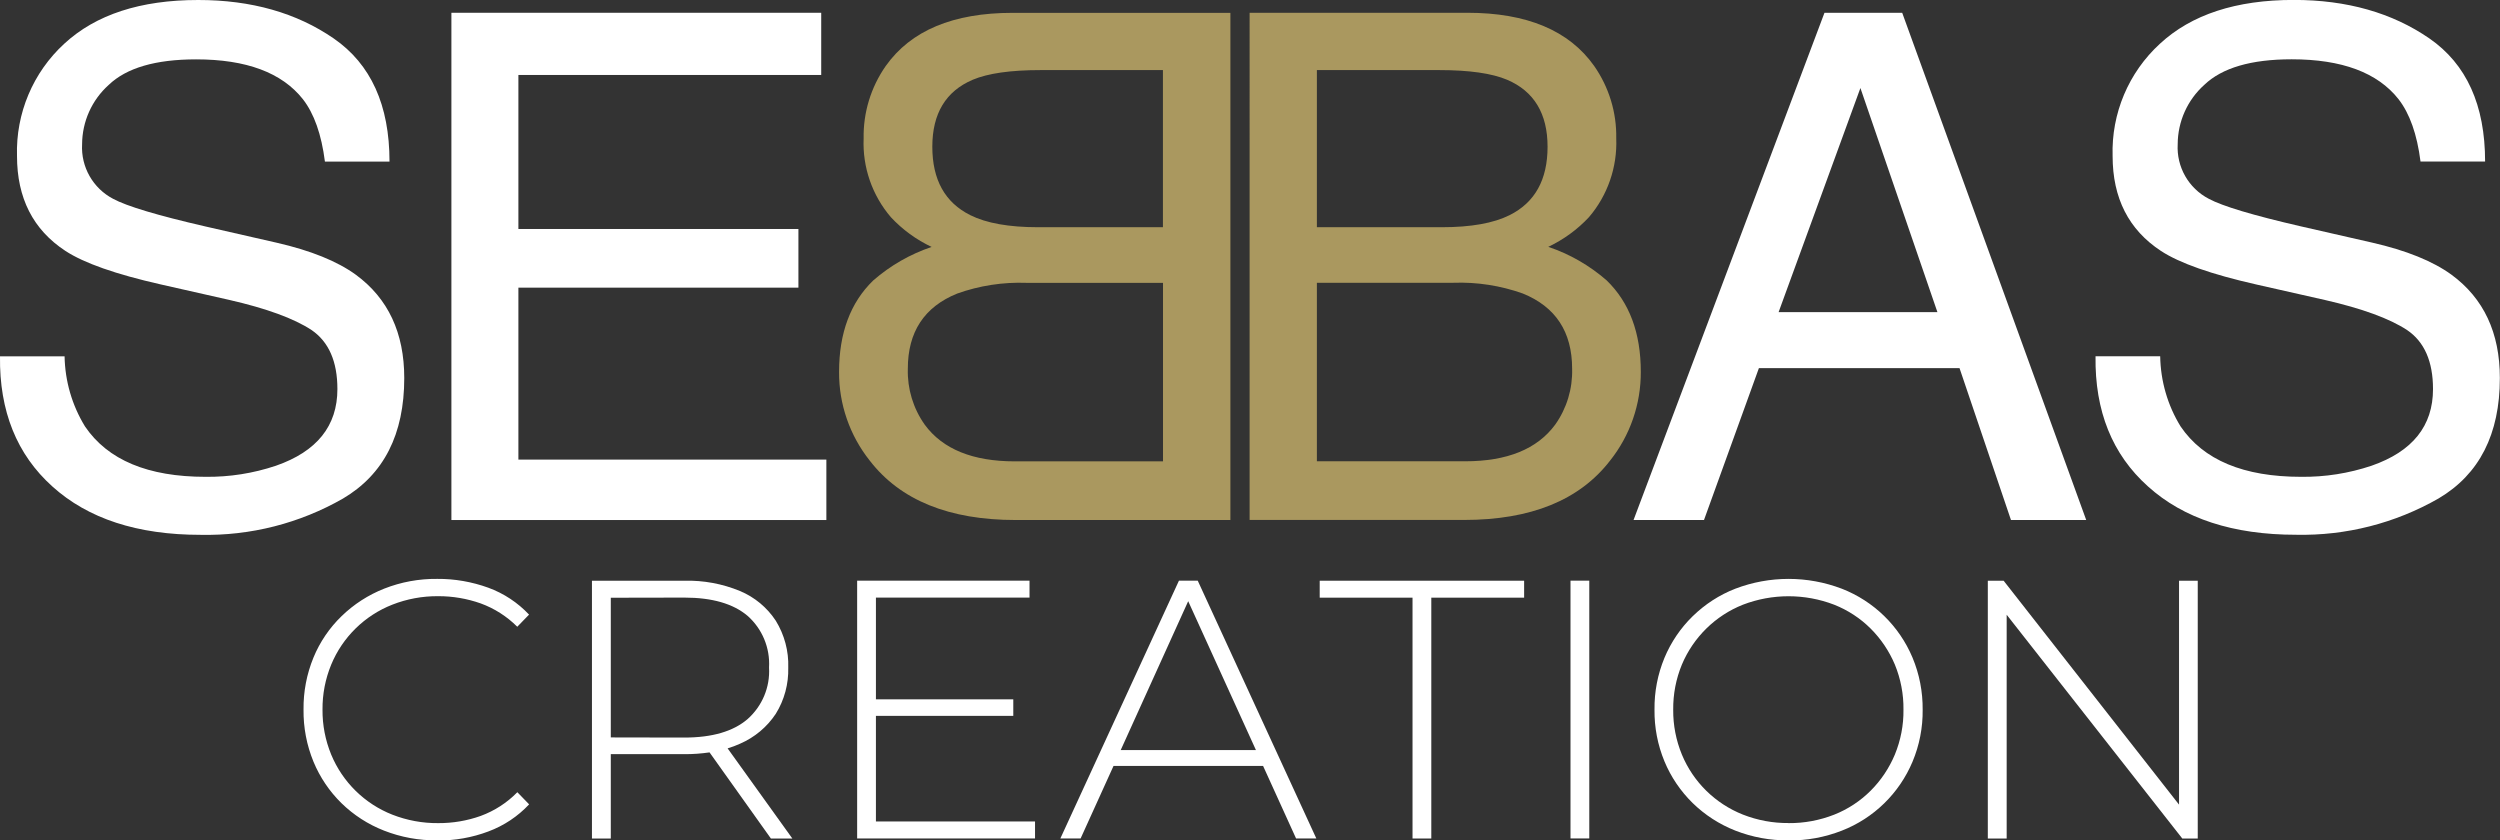
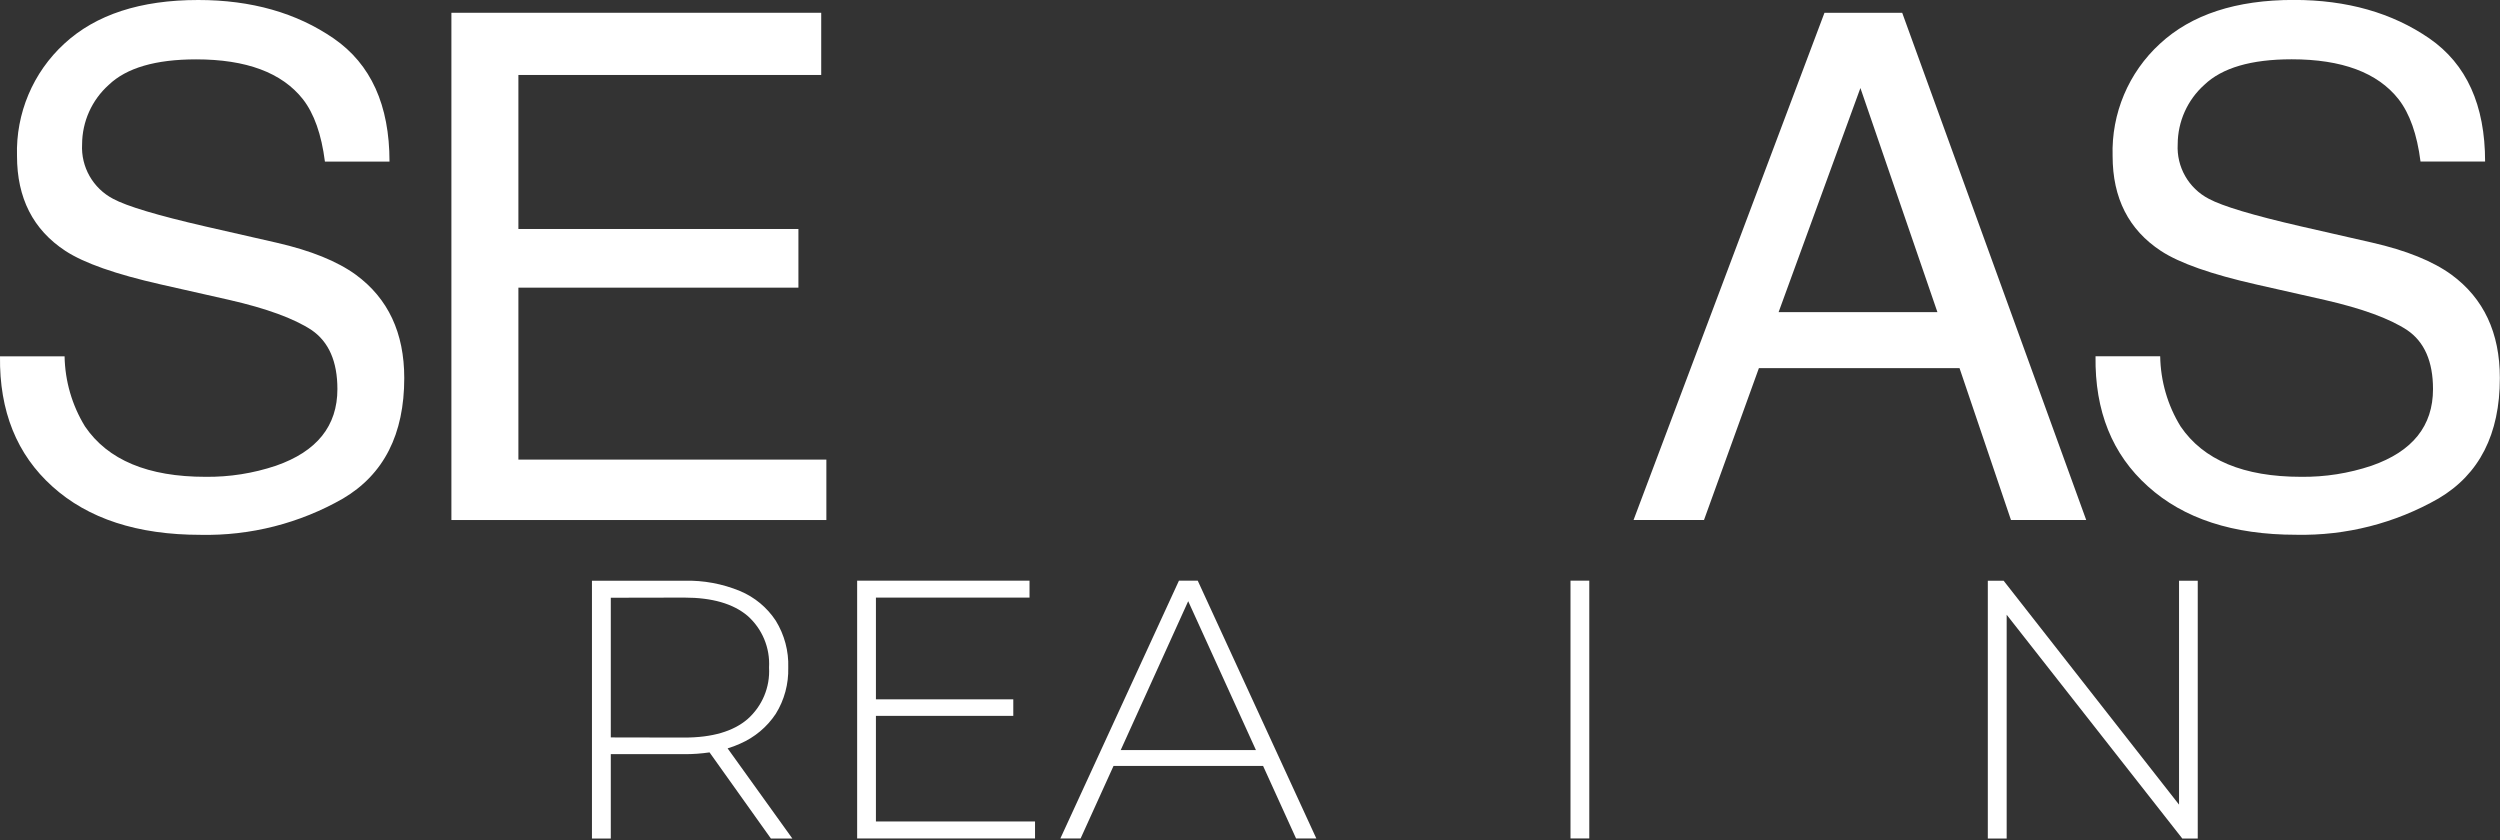
<svg xmlns="http://www.w3.org/2000/svg" id="Calque_1" viewBox="0 0 354.17 119.05">
  <rect x="0" y="0" width="354.17" height="119.05" fill="#333333" stroke="none" />
  <defs>
    <style>.cls-1{fill:#fff;}.cls-2{fill:#aa985f;}.cls-3{clip-path:url(#clippath-1);}.cls-4{clip-path:url(#clippath);}.cls-5{fill:none;}</style>
    <clipPath id="clippath">
      <rect class="cls-5" width="354.17" height="75.77" />
    </clipPath>
    <clipPath id="clippath-1">
      <rect class="cls-5" x="43" y="82" width="268.35" height="37.05" />
    </clipPath>
  </defs>
  <g id="LOGO">
    <g id="Logo_SEBBAS">
      <g class="cls-4">
        <g id="Groupe_2">
          <path id="Tracé_125" class="cls-1" d="m9.15,50.48c.06,3.51,1.06,6.94,2.89,9.93,3.23,4.76,8.92,7.14,17.07,7.14,3.39.04,6.76-.49,9.98-1.57,5.81-2.02,8.71-5.64,8.71-10.86,0-3.91-1.22-6.7-3.67-8.37-2.48-1.63-6.36-3.05-11.64-4.26l-9.73-2.2c-6.36-1.44-10.86-3.02-13.5-4.75-4.57-3-6.85-7.48-6.85-13.45-.18-6.02,2.26-11.83,6.7-15.9C13.57,2.07,19.89,0,28.08,0c7.53,0,13.93,1.82,19.2,5.45,5.27,3.64,7.9,9.45,7.9,17.44h-9.15c-.49-3.85-1.53-6.8-3.13-8.85-2.97-3.75-8.01-5.63-15.12-5.63-5.74,0-9.87,1.21-12.38,3.62-2.39,2.14-3.76,5.2-3.77,8.41-.18,3.22,1.55,6.24,4.4,7.73,1.92,1.04,6.28,2.35,13.06,3.91l10.08,2.3c4.86,1.11,8.61,2.63,11.25,4.55,4.57,3.36,6.85,8.23,6.85,14.63,0,7.96-2.89,13.65-8.68,17.07-6.13,3.51-13.11,5.29-20.18,5.14-8.93,0-15.93-2.28-20.99-6.85C2.38,64.39-.1,58.24,0,50.48h9.15Z" />
          <path id="Tracé_126" class="cls-1" d="m63.95,1.81h52.39v8.81h-42.9v21.82h39.67v8.31h-39.67v24.36h43.63v8.56h-53.12V1.81Z" />
-           <path id="Tracé_127" class="cls-2" d="m174.29,73.67h-30.38c-9.46,0-16.36-2.8-20.69-8.41-2.84-3.57-4.38-8.01-4.35-12.57,0-5.51,1.61-9.83,4.84-12.96,2.42-2.11,5.23-3.72,8.27-4.75-2.17-1.02-4.13-2.45-5.77-4.21-2.65-3.1-4.03-7.08-3.86-11.15-.07-3.67,1.03-7.26,3.13-10.27,3.56-5.02,9.54-7.53,17.96-7.53h30.87v71.86Zm-9.54-41.48V9.93h-17.36c-4.24,0-7.43.46-9.59,1.37-3.82,1.63-5.72,4.79-5.72,9.49,0,4.67,1.79,7.9,5.38,9.69,2.28,1.14,5.48,1.71,9.59,1.71h17.7Zm0,7.88h-19.32c-3.34-.12-6.68.39-9.83,1.52-4.67,1.89-7,5.45-6.99,10.66-.08,2.83.76,5.61,2.4,7.92,2.54,3.46,6.8,5.19,12.77,5.19h20.98v-25.29Z" />
-           <path id="Tracé_128" class="cls-2" d="m177.02,1.81h30.87c8.41,0,14.4,2.51,17.95,7.53,2.1,3.01,3.2,6.6,3.13,10.27.16,4.07-1.22,8.06-3.86,11.15-1.64,1.76-3.6,3.18-5.77,4.21,3.04,1.02,5.85,2.64,8.27,4.75,3.23,3.13,4.84,7.45,4.84,12.96.02,4.56-1.51,9-4.35,12.57-4.33,5.61-11.23,8.41-20.69,8.41h-30.38V1.81Zm9.54,8.12v22.26h17.71c4.11,0,7.31-.57,9.59-1.71,3.59-1.79,5.38-5.02,5.38-9.69,0-4.69-1.91-7.86-5.73-9.49-2.15-.91-5.35-1.37-9.59-1.37h-17.37Zm0,30.13v25.29h20.99c5.97,0,10.22-1.73,12.77-5.19,1.64-2.31,2.48-5.09,2.4-7.92,0-5.22-2.33-8.77-6.99-10.66-3.15-1.12-6.49-1.64-9.83-1.52h-19.32Z" />
          <path id="Tracé_129" class="cls-1" d="m258.47,1.81h11.01l26.07,71.86h-10.66l-7.29-21.52h-28.42l-7.78,21.52h-9.98L258.47,1.81Zm16,42.41l-10.91-31.75-11.59,31.75h22.5Z" />
          <path id="Tracé_130" class="cls-1" d="m306.03,50.48c.06,3.51,1.05,6.94,2.89,9.93,3.23,4.76,8.92,7.14,17.07,7.14,3.39.04,6.76-.49,9.98-1.57,5.81-2.02,8.71-5.64,8.71-10.86,0-3.91-1.22-6.7-3.67-8.36-2.48-1.63-6.36-3.05-11.64-4.26l-9.73-2.2c-6.36-1.44-10.86-3.02-13.5-4.75-4.57-3-6.85-7.48-6.85-13.45-.19-6.02,2.26-11.83,6.7-15.9,4.47-4.14,10.79-6.21,18.97-6.21,7.53,0,13.93,1.82,19.2,5.45,5.27,3.64,7.9,9.45,7.9,17.44h-9.15c-.49-3.85-1.53-6.8-3.13-8.85-2.97-3.75-8.01-5.63-15.12-5.63-5.74,0-9.86,1.21-12.38,3.62-2.39,2.14-3.76,5.2-3.77,8.41-.18,3.22,1.54,6.24,4.4,7.73,1.92,1.04,6.28,2.35,13.06,3.91l10.08,2.3c4.86,1.11,8.61,2.63,11.25,4.55,4.57,3.36,6.85,8.23,6.85,14.63,0,7.96-2.9,13.65-8.69,17.07-6.13,3.51-13.11,5.29-20.17,5.14-8.93,0-15.93-2.28-20.99-6.85-5.06-4.53-7.54-10.68-7.43-18.44h9.15Z" />
        </g>
      </g>
    </g>
    <g id="Logo_Creation">
      <g class="cls-3">
        <g id="Groupe_4">
-           <path id="Tracé_131" class="cls-1" d="m61.94,119.05c-2.58.03-5.14-.44-7.54-1.38-2.25-.88-4.3-2.2-6.03-3.89-1.7-1.67-3.05-3.67-3.96-5.87-.96-2.34-1.44-4.85-1.41-7.38-.03-2.53.45-5.04,1.41-7.38.91-2.21,2.27-4.21,3.99-5.87,1.73-1.68,3.78-3,6.03-3.89,2.39-.94,4.94-1.41,7.52-1.38,2.46-.02,4.91.41,7.23,1.25,2.19.8,4.17,2.11,5.77,3.81l-1.67,1.72c-1.47-1.47-3.24-2.6-5.19-3.31-1.93-.68-3.97-1.03-6.02-1.02-2.22-.02-4.43.39-6.49,1.2-3.92,1.54-7.05,4.61-8.66,8.5-.83,2.02-1.25,4.18-1.23,6.37-.02,2.18.4,4.35,1.23,6.37,1.61,3.89,4.74,6.97,8.66,8.51,2.07.81,4.27,1.22,6.5,1.2,2.05.01,4.09-.33,6.02-1.02,1.96-.72,3.74-1.87,5.19-3.36l1.67,1.72c-1.6,1.71-3.57,3.02-5.77,3.84-2.31.87-4.76,1.3-7.23,1.28" />
          <path id="Tracé_132" class="cls-1" d="m112.24,118.79h-3.03l-8.69-12.2c-1.18.17-2.38.26-3.57.25h-10.42v11.95h-2.67v-36.52h13.1c2.7-.07,5.38.43,7.88,1.46,2.07.87,3.83,2.33,5.06,4.2,1.23,2,1.85,4.31,1.77,6.65.06,2.31-.55,4.59-1.77,6.55-1.24,1.87-3,3.34-5.06,4.23-.57.26-1.16.48-1.76.66l9.17,12.77Zm-25.71-14.32l10.42.02c3.93,0,6.92-.87,8.95-2.61,2.08-1.84,3.21-4.53,3.05-7.31.16-2.78-.96-5.49-3.05-7.33-2.03-1.72-5.02-2.58-8.95-2.58l-10.42.02v19.79Z" />
          <path id="Tracé_133" class="cls-1" d="m124.09,101.41v14.97h22.54v2.4h-25.2v-36.52h24.42v2.4h-21.76v14.41h19.46v2.35h-19.46Z" />
          <path id="Tracé_134" class="cls-1" d="m177.93,106.27l-9.6-21.1-9.56,21.09h19.16Zm-20.18,2.24l-4.66,10.27h-2.87l16.8-36.52h2.66l16.8,36.52h-2.87l-4.67-10.27h-21.2Z" />
-           <path id="Tracé_135" class="cls-1" d="m200.11,118.79v-34.12h-13.15v-2.4h28.96v2.4h-13.15v34.12h-2.66Z" />
          <rect id="Rectangle_3" class="cls-1" x="222.49" y="82.26" width="2.66" height="36.52" />
-           <path id="Tracé_136" class="cls-1" d="m253.38,119.05c-2.58.03-5.14-.44-7.54-1.38-2.26-.89-4.32-2.22-6.05-3.91-1.71-1.68-3.07-3.68-3.99-5.9-.96-2.32-1.44-4.81-1.41-7.33-.03-2.51.45-5.01,1.41-7.33.92-2.21,2.28-4.22,3.99-5.89,1.74-1.7,3.79-3.03,6.05-3.91,4.86-1.85,10.22-1.85,15.08,0,4.52,1.76,8.14,5.28,10.02,9.76.98,2.34,1.46,4.85,1.44,7.38.03,2.53-.46,5.05-1.44,7.38-1.88,4.47-5.49,8-10.02,9.76-2.4.94-4.96,1.41-7.54,1.38m0-2.45c2.21.02,4.41-.39,6.47-1.2,1.94-.77,3.7-1.93,5.17-3.4,1.46-1.46,2.62-3.2,3.42-5.11.83-2.02,1.25-4.18,1.22-6.36.03-2.19-.39-4.37-1.22-6.39-.8-1.9-1.96-3.63-3.42-5.09-1.47-1.47-3.23-2.62-5.17-3.39-4.16-1.6-8.78-1.6-12.94,0-3.9,1.55-7.01,4.61-8.64,8.48-.84,2.03-1.25,4.2-1.23,6.39-.02,2.18.4,4.35,1.23,6.36,1.61,3.89,4.73,6.95,8.64,8.5,2.06.81,4.26,1.22,6.47,1.2" />
          <path id="Tracé_137" class="cls-1" d="m281.61,118.79v-36.52h2.24l24.85,31.72v-31.72s2.65,0,2.65,0v36.52h-2.19l-24.88-31.7v31.7h-2.66Z" />
        </g>
      </g>
    </g>
  </g>
</svg>